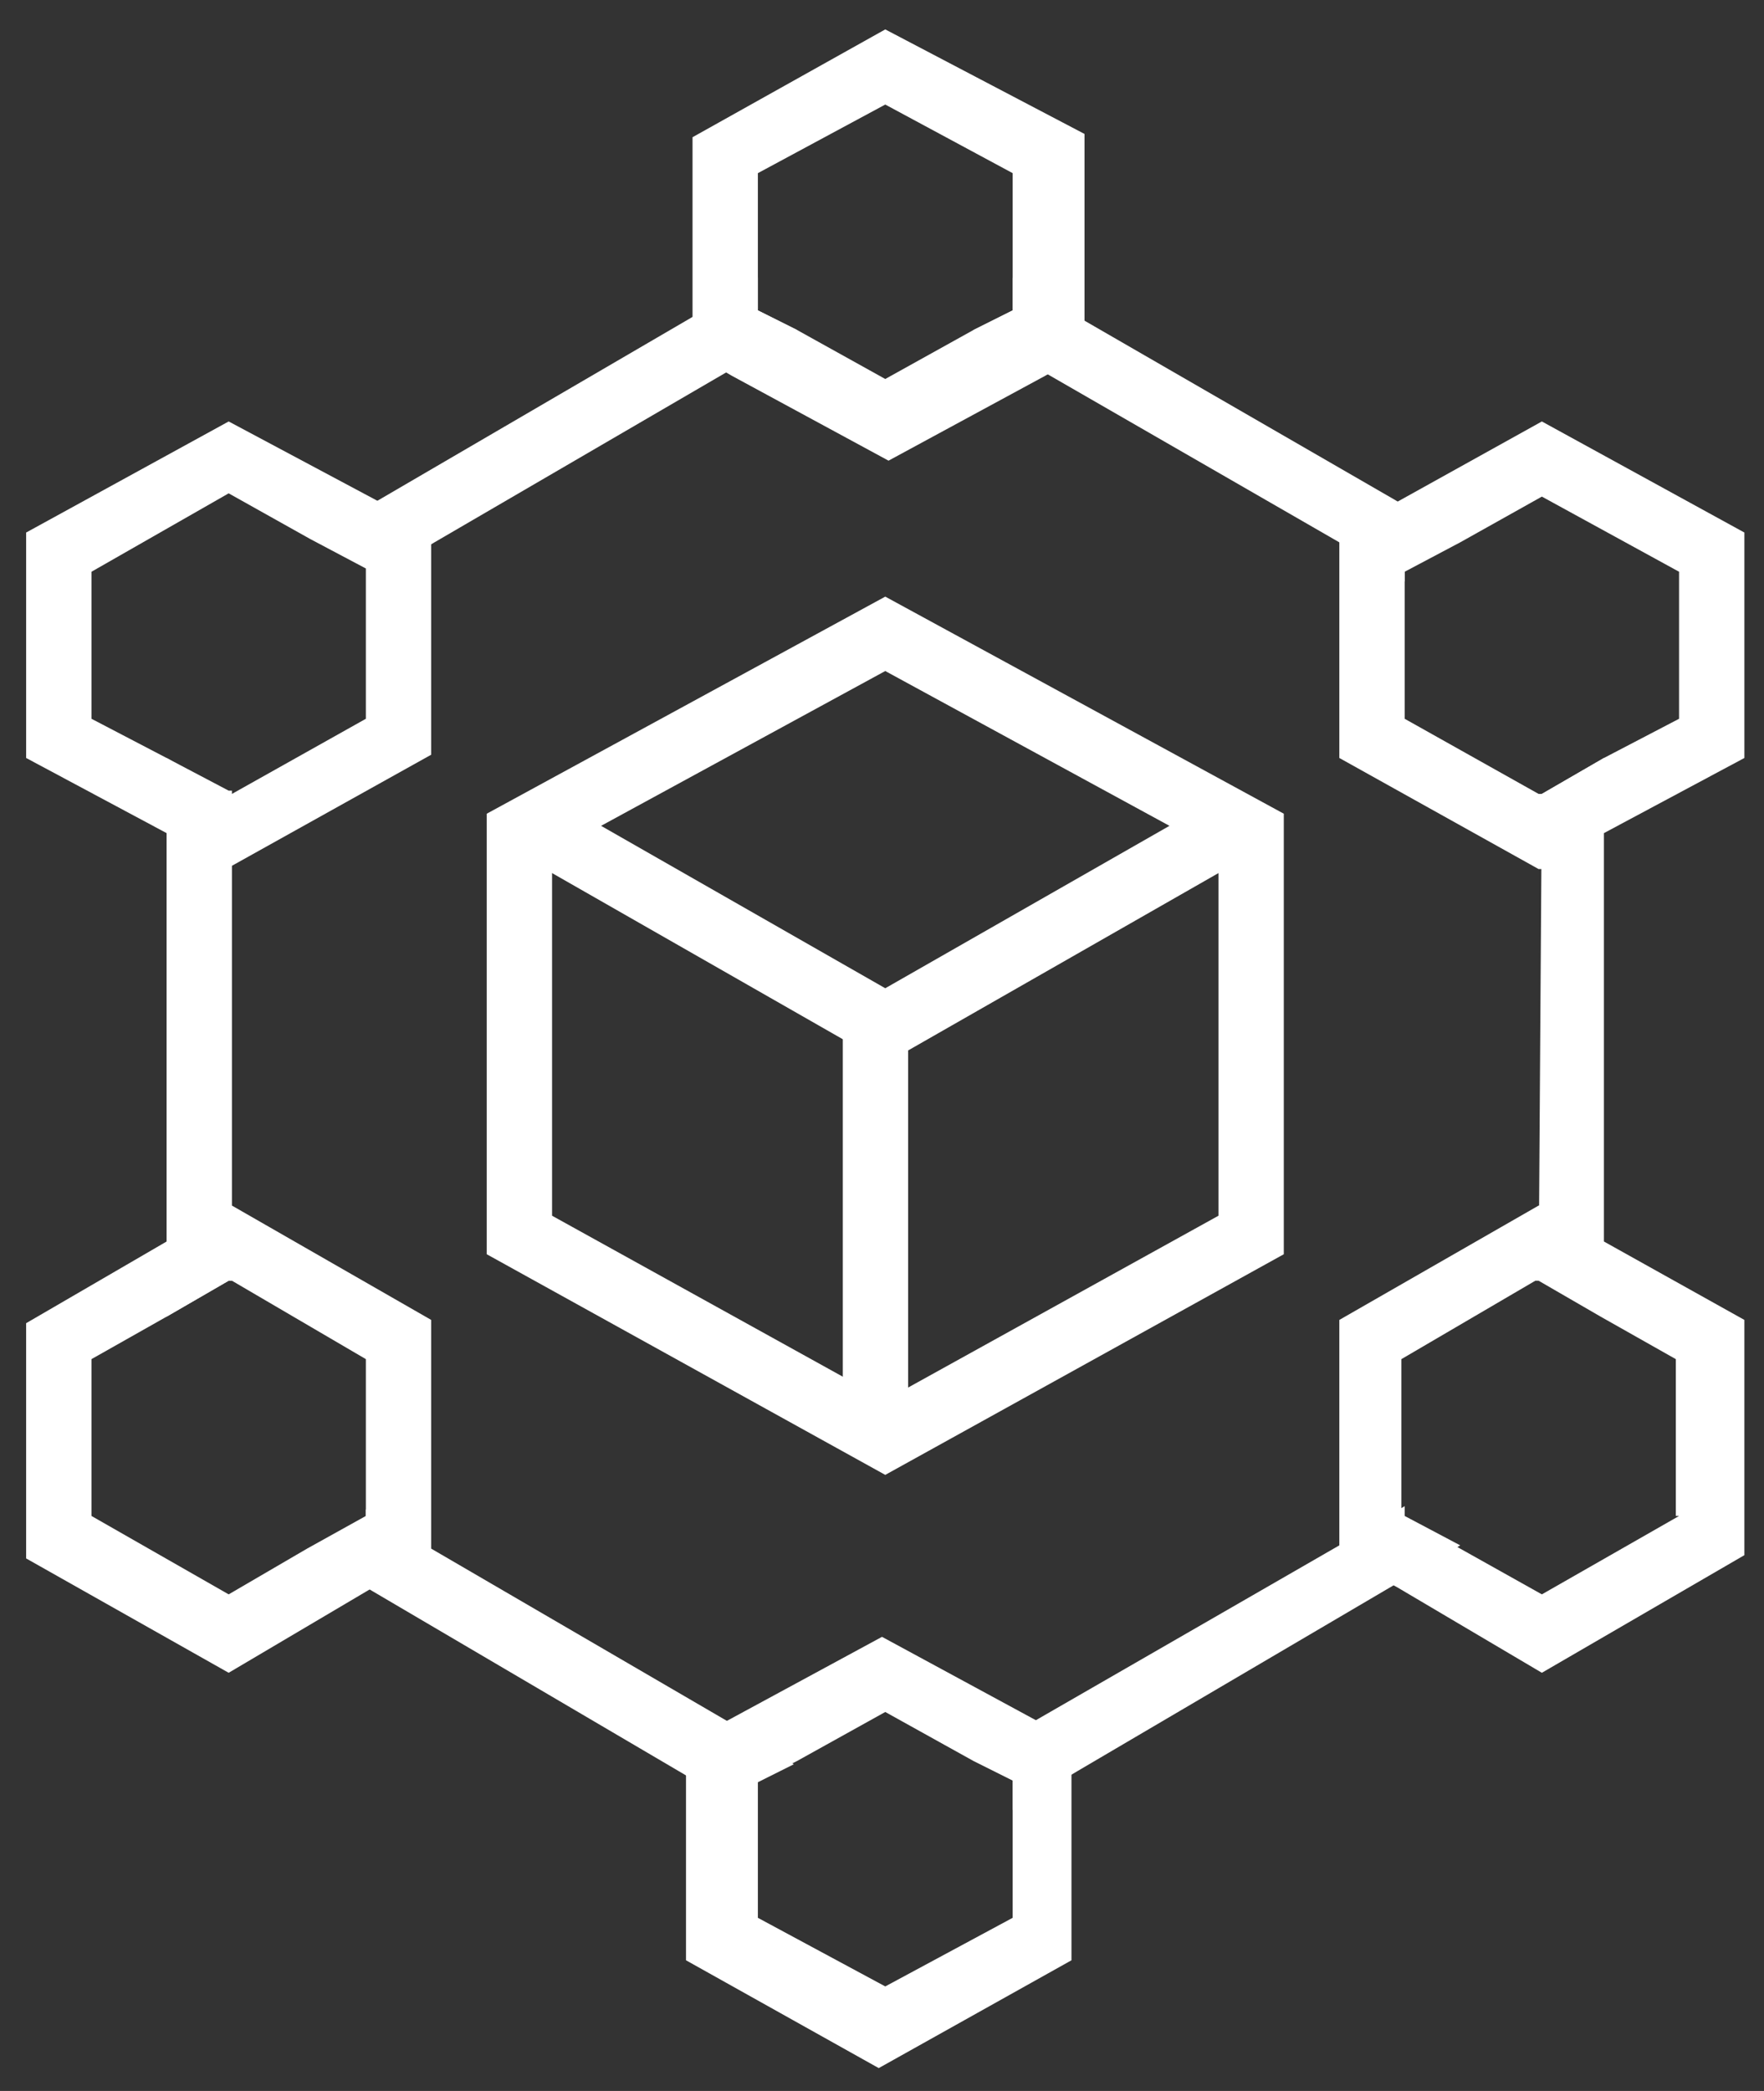
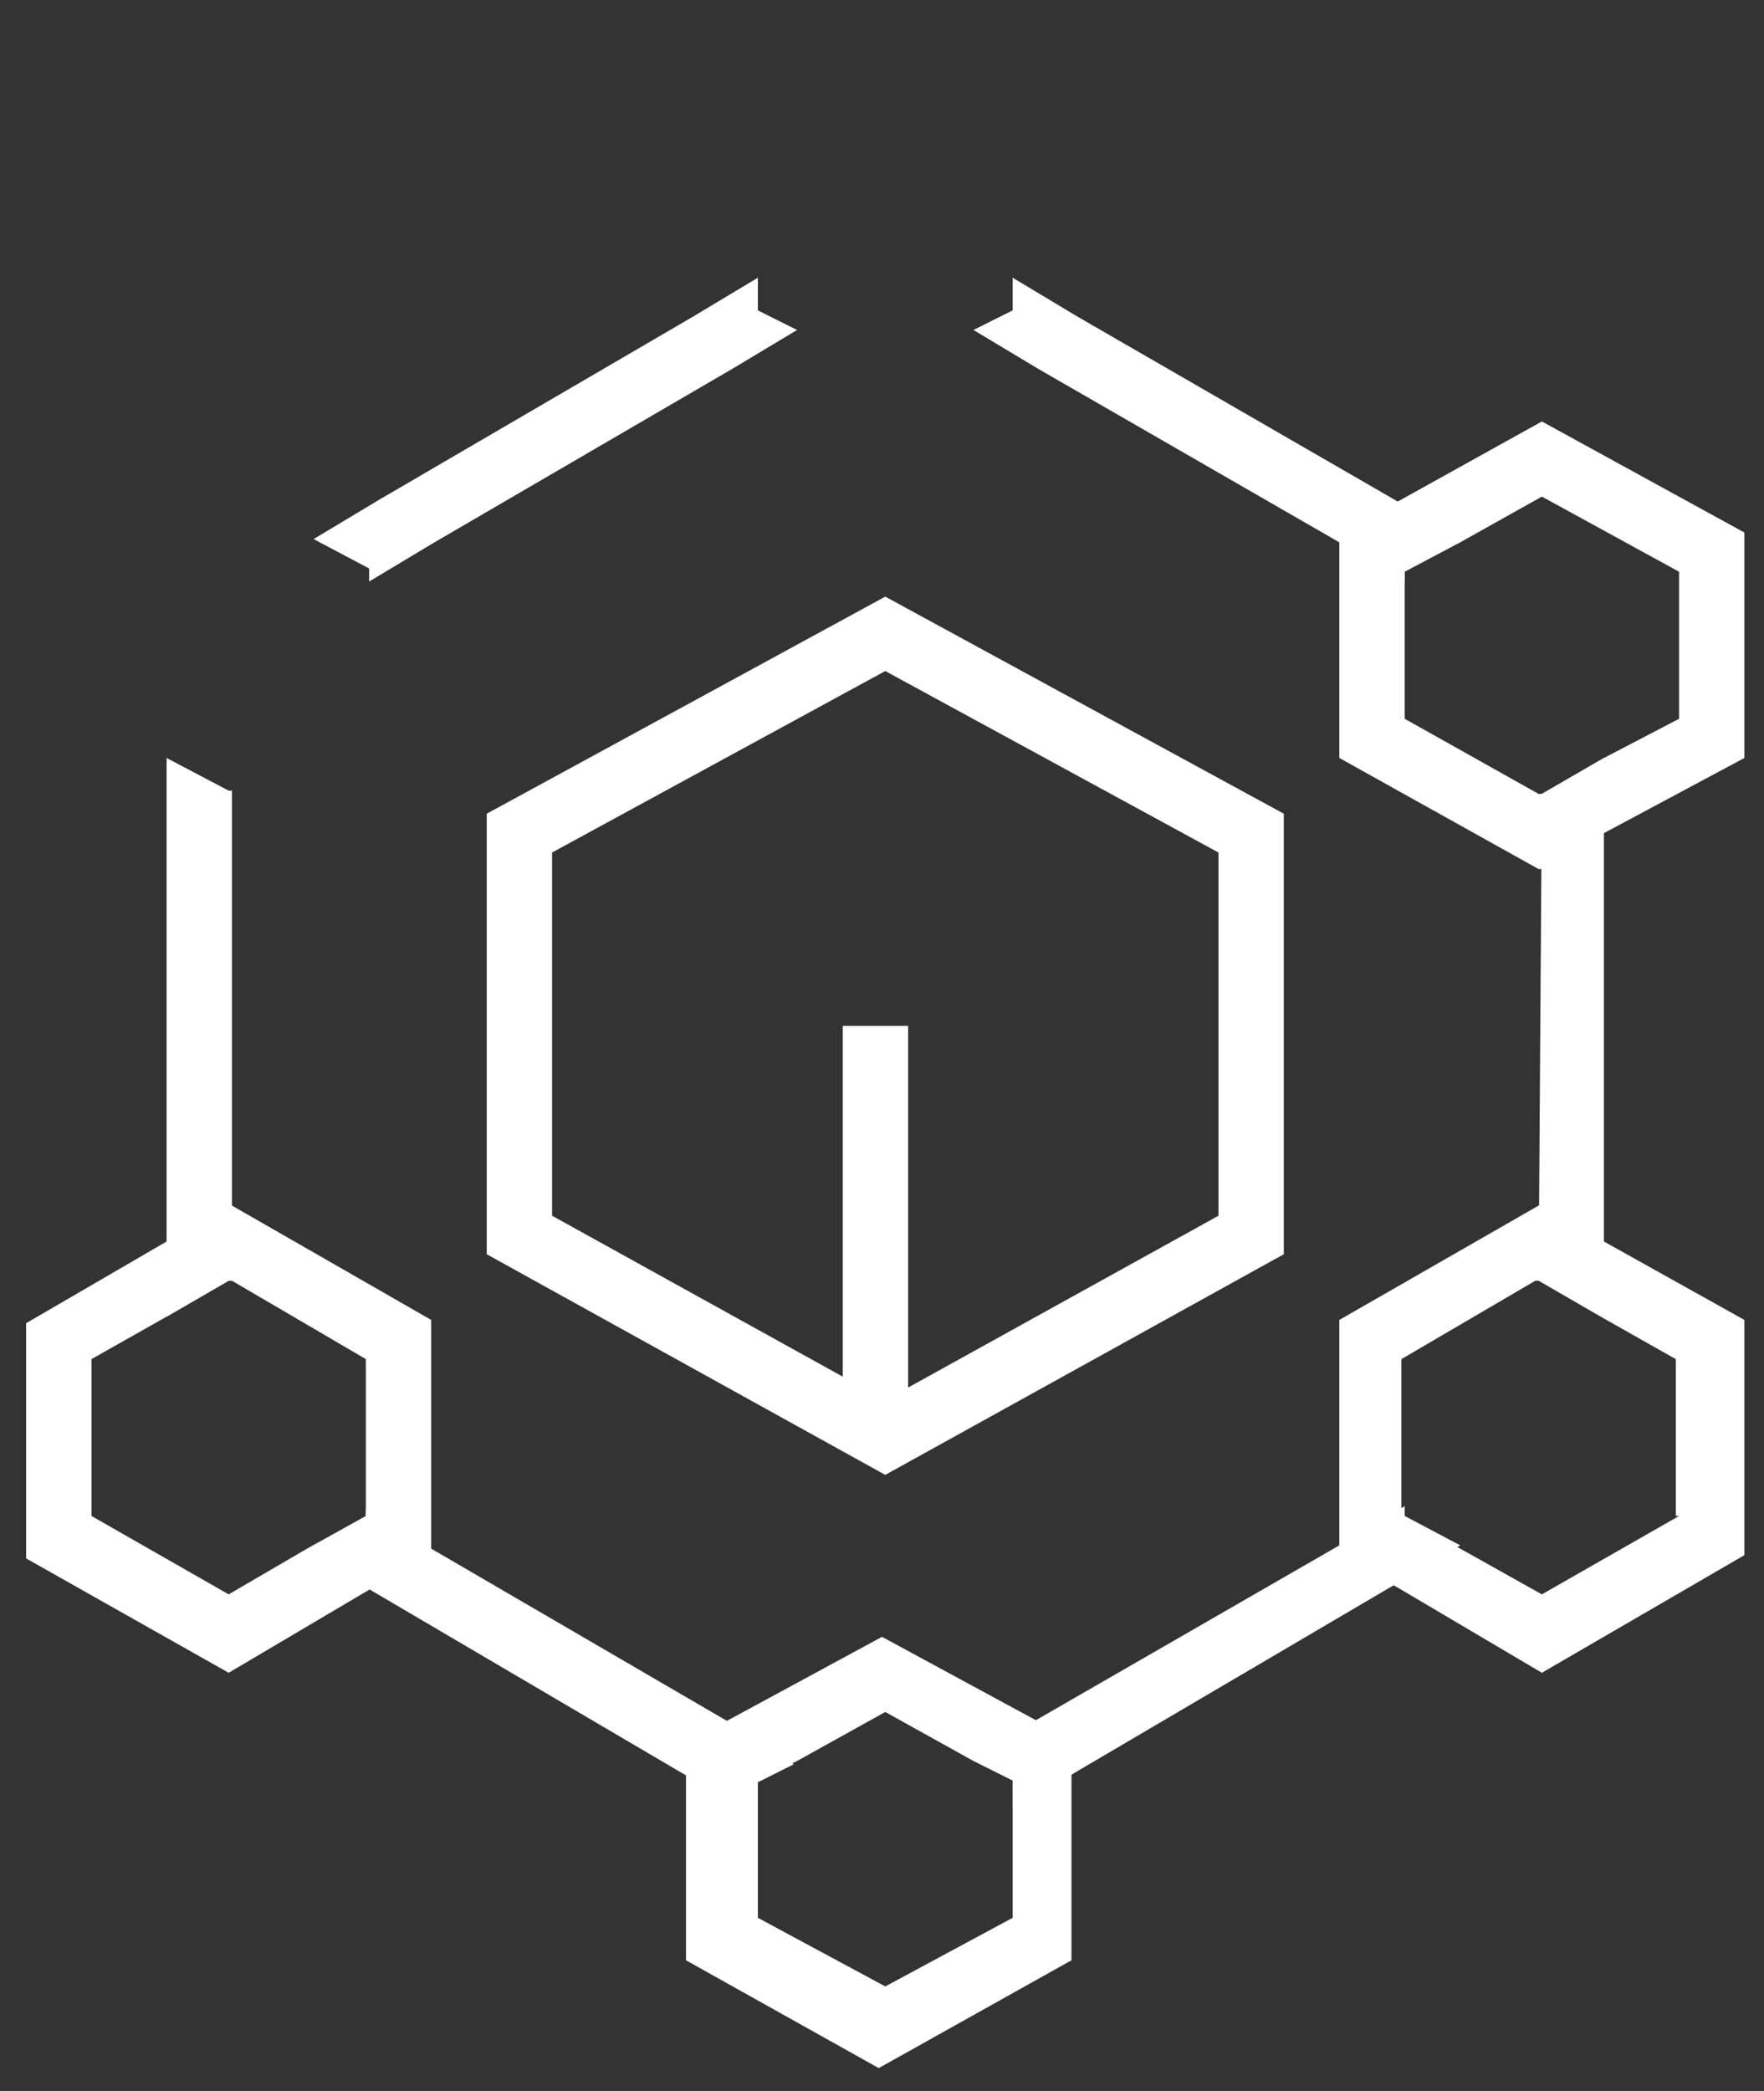
<svg xmlns="http://www.w3.org/2000/svg" version="1.1" id="图层_1" x="0px" y="0px" viewBox="0 0 54 64" style="enable-background:new 0 0 54 64;" xml:space="preserve">
  <rect x="0" y="0" width="54" height="64" fill="#333333" stroke="none" />
  <style type="text/css">
	.st0{fill:none;stroke:#FFFFFF;stroke-width:2;}
	.st1{fill:#FFFFFF;}
</style>
  <path class="st0" d="M27.1,19.4l11.2,6.1v12.3L27.1,44l-11.2-6.2V25.5L27.1,19.4z" />
-   <path class="st0" d="M16.6,25.4l10.5,6l10.5-6" />
  <g>
    <path class="st1" d="M42.7,15.3L42.7,15.3L33,9.7l-2-1.2v1l-1.2,0.6l2,1.2l9.2,5.3l2,1.2v-0.4l1.7-0.9L42.7,15.3z M47.2,24.3   L47.2,24.3l-0.1,14.9l0.1,0l1.9,1.1V23.2L47.2,24.3z M22.3,52.7l-9.1-5.3l-2-1.2v0.3l-1.8,1l2,1.2l9.7,5.7l2,1.2v-1l1.2-0.6   L22.3,52.7z M5.1,23.2v17.1L7,39.2l0.1,0v-15l-0.1,0L5.1,23.2z M43,46.4v-0.3l-2,1.2l-9.2,5.3l-2,1.2l1.2,0.6v1l2-1.2l9.7-5.7   l2-1.2L43,46.4z M23.2,9.5v-1l-2,1.2l-9.6,5.6l-2,1.2l1.7,0.9v0.4l2-1.2l9.1-5.3l2-1.2L23.2,9.5z" />
  </g>
  <g>
-     <path class="st1" d="M27.1,0.9l-5.9,3.3v6.6l1.2,0.7l4.8,2.6l4.8-2.6l1.2-0.7V4.1L27.1,0.9z M31,9.5l-1.2,0.6l-2.7,1.5l-2.7-1.5   l-1.2-0.6V5.3l3.9-2.1L31,5.3V9.5z" />
-   </g>
+     </g>
  <g>
    <path class="st1" d="M31.8,52.7l-4.8-2.6l-4.8,2.6l-1.2,0.7v6.6l5.9,3.3l5.9-3.3v-6.6L31.8,52.7z M31,58.7l-3.9,2.1l-3.9-2.1v-4.2   l1.2-0.6l2.7-1.5l2.7,1.5l1.2,0.6V58.7z" />
  </g>
-   <path class="st1" d="M11.5,15.3L7,12.9l-6.2,3.4v6.9l4.3,2.3L7,26.5l0.1,0l6.1-3.4v-6.9L11.5,15.3z M11.2,22l-4.1,2.3l-0.1,0  l-1.9-1.1L2.8,22v-4.5L7,15.1l2.5,1.4l1.7,0.9V22z" />
  <g>
    <path class="st1" d="M7.1,36.9L7.1,36.9l-2,1.1l-4.3,2.5v7.2L7,51.2l4.4-2.6l1.8-1v-7.2L7.1,36.9z M11.2,46.4l-1.8,1L7,48.8   l-4.2-2.4v-4.8l2.3-1.3L7,39.2l0.1,0l4.1,2.4V46.4z" />
  </g>
  <g>
    <path class="st1" d="M47.2,12.9l-4.5,2.5h0L41,16.3v6.9l6.1,3.4l0.1,0l1.9-1.1l4.3-2.3v-6.9L47.2,12.9z M51.4,22l-2.3,1.2l-1.9,1.1   l-0.1,0L43,22v-4.5l1.7-0.9l2.5-1.4l4.2,2.3V22z" />
  </g>
  <g>
    <path class="st1" d="M49.1,38l-1.9-1.1l-0.1,0L41,40.4v7.2l1.8,1l4.4,2.6l6.2-3.6v-7.2L49.1,38z M51.4,46.4l-4.2,2.4l-2.5-1.4   l-1.8-1v-4.8l4.1-2.4l0.1,0l1.9,1.1l2.3,1.3V46.4z" />
  </g>
  <path class="st0" d="M26.8,31.4V44" />
</svg>